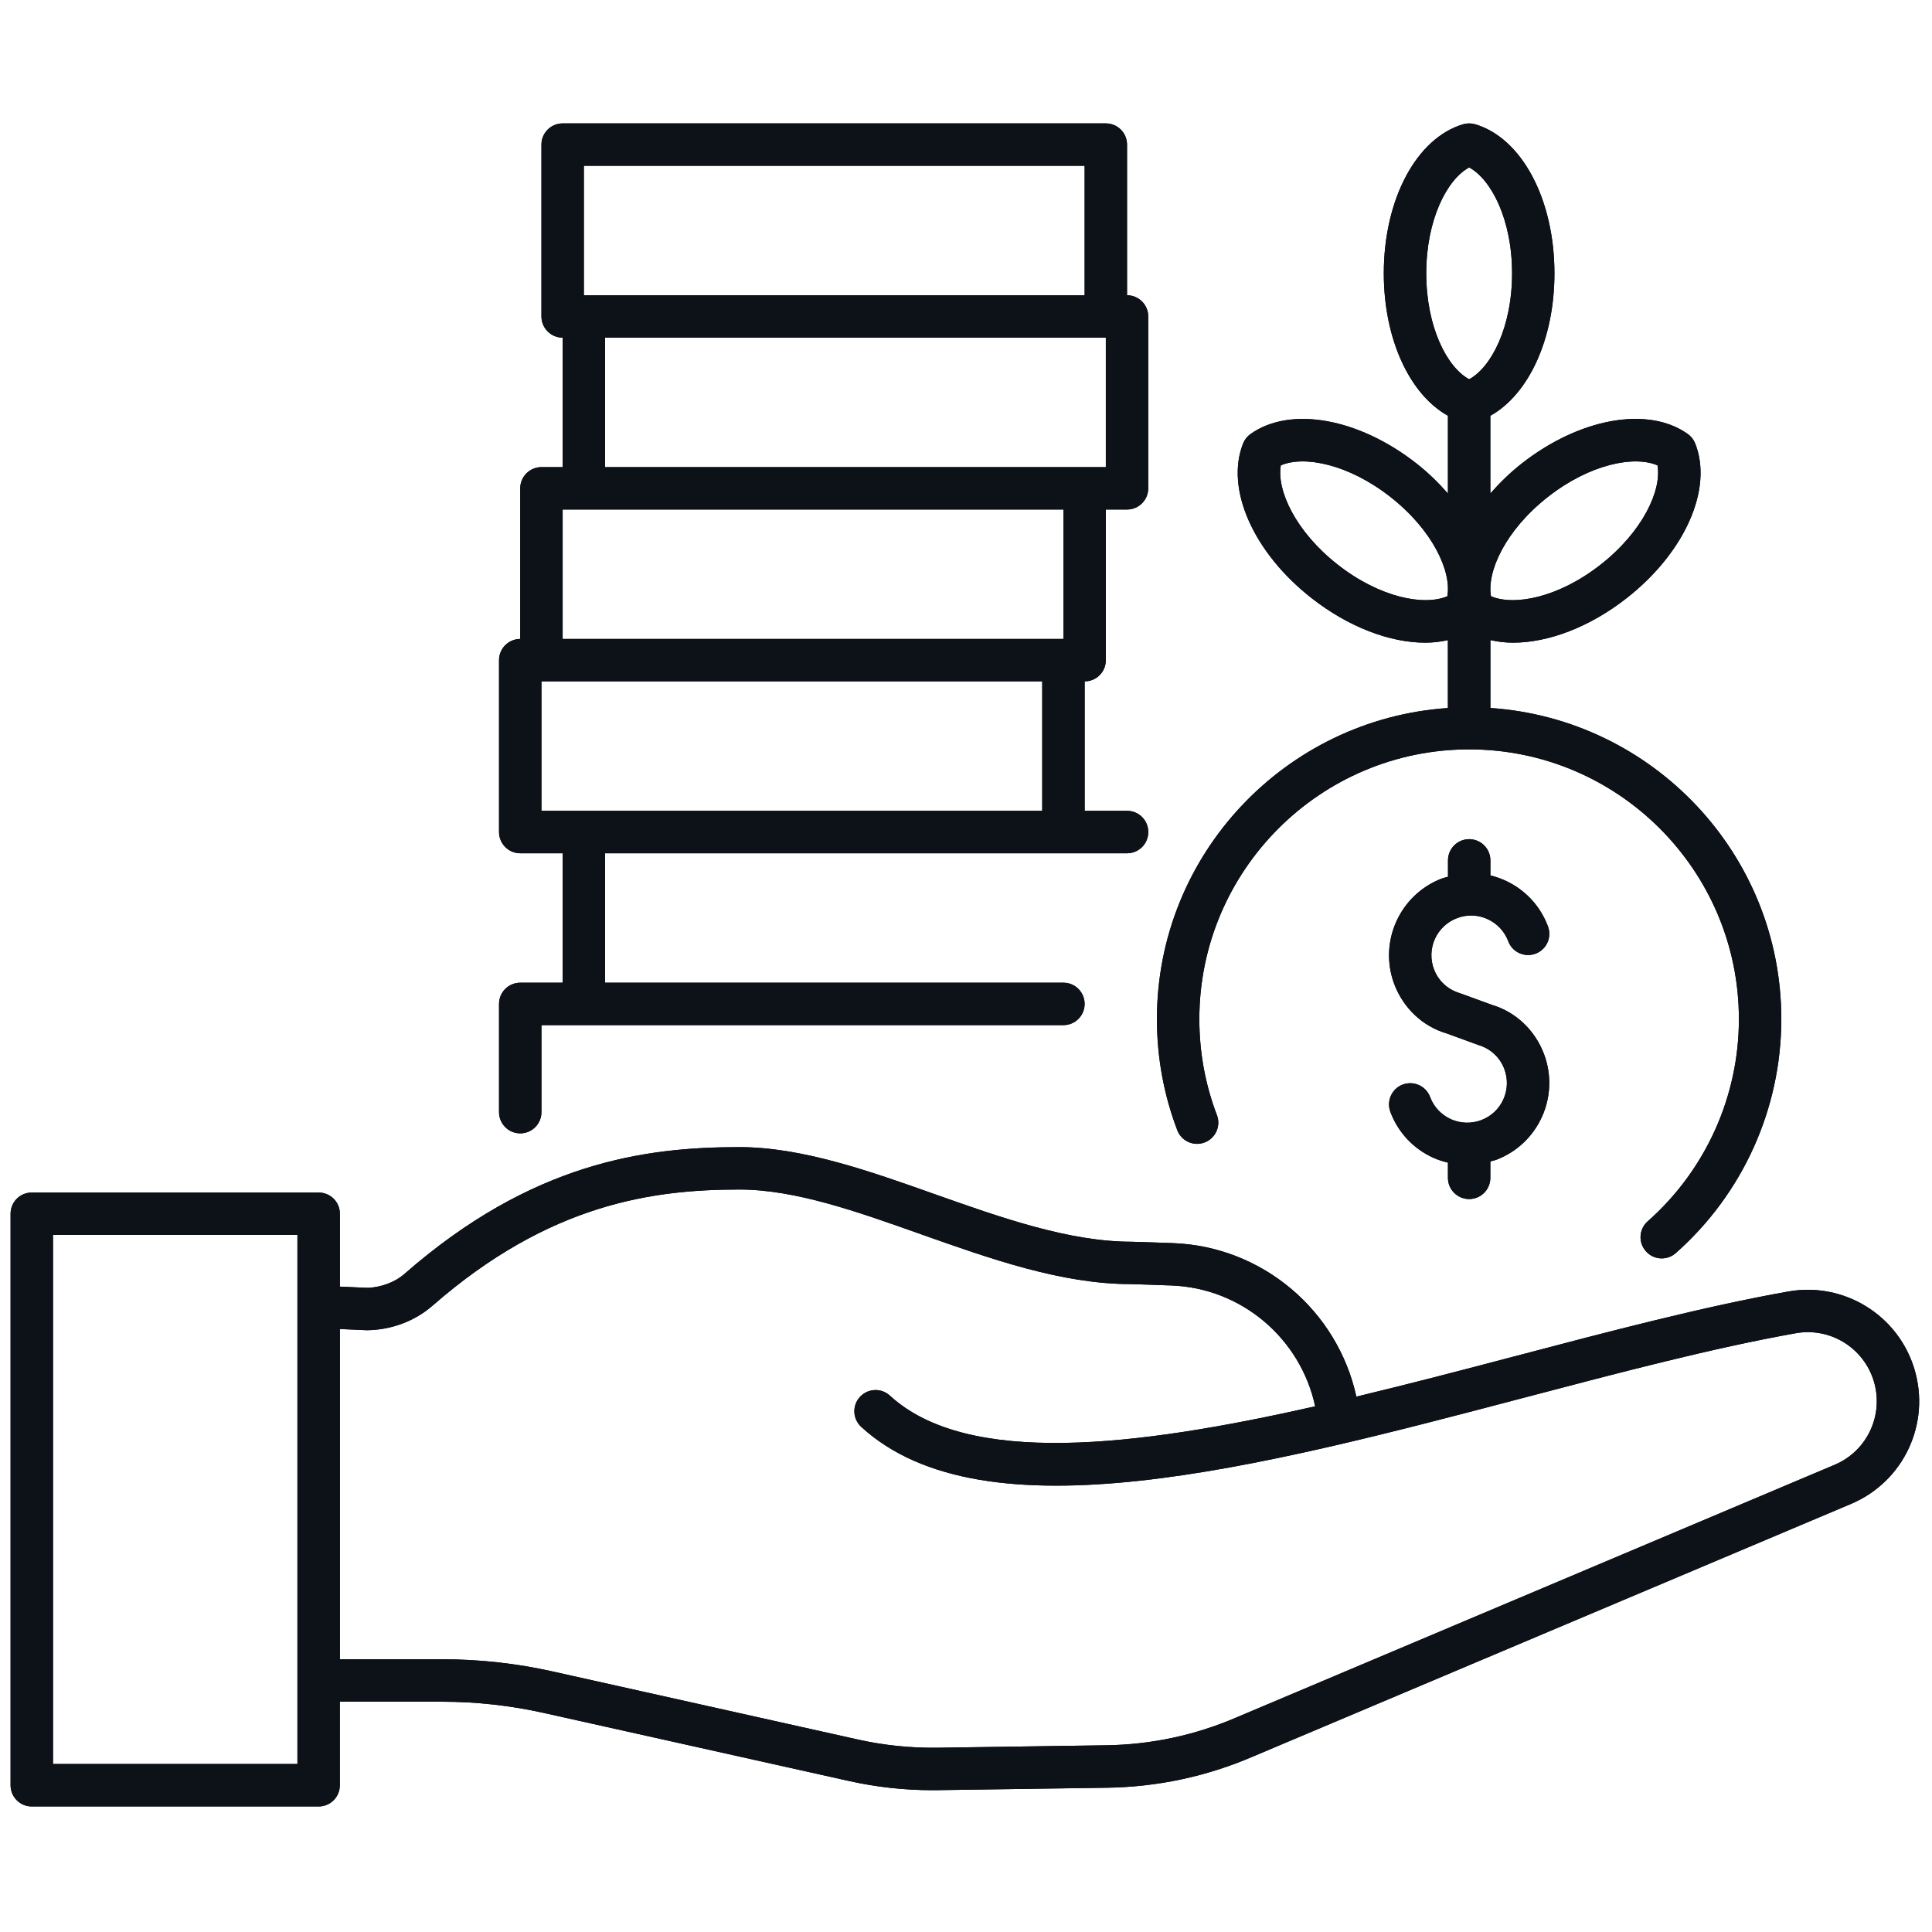
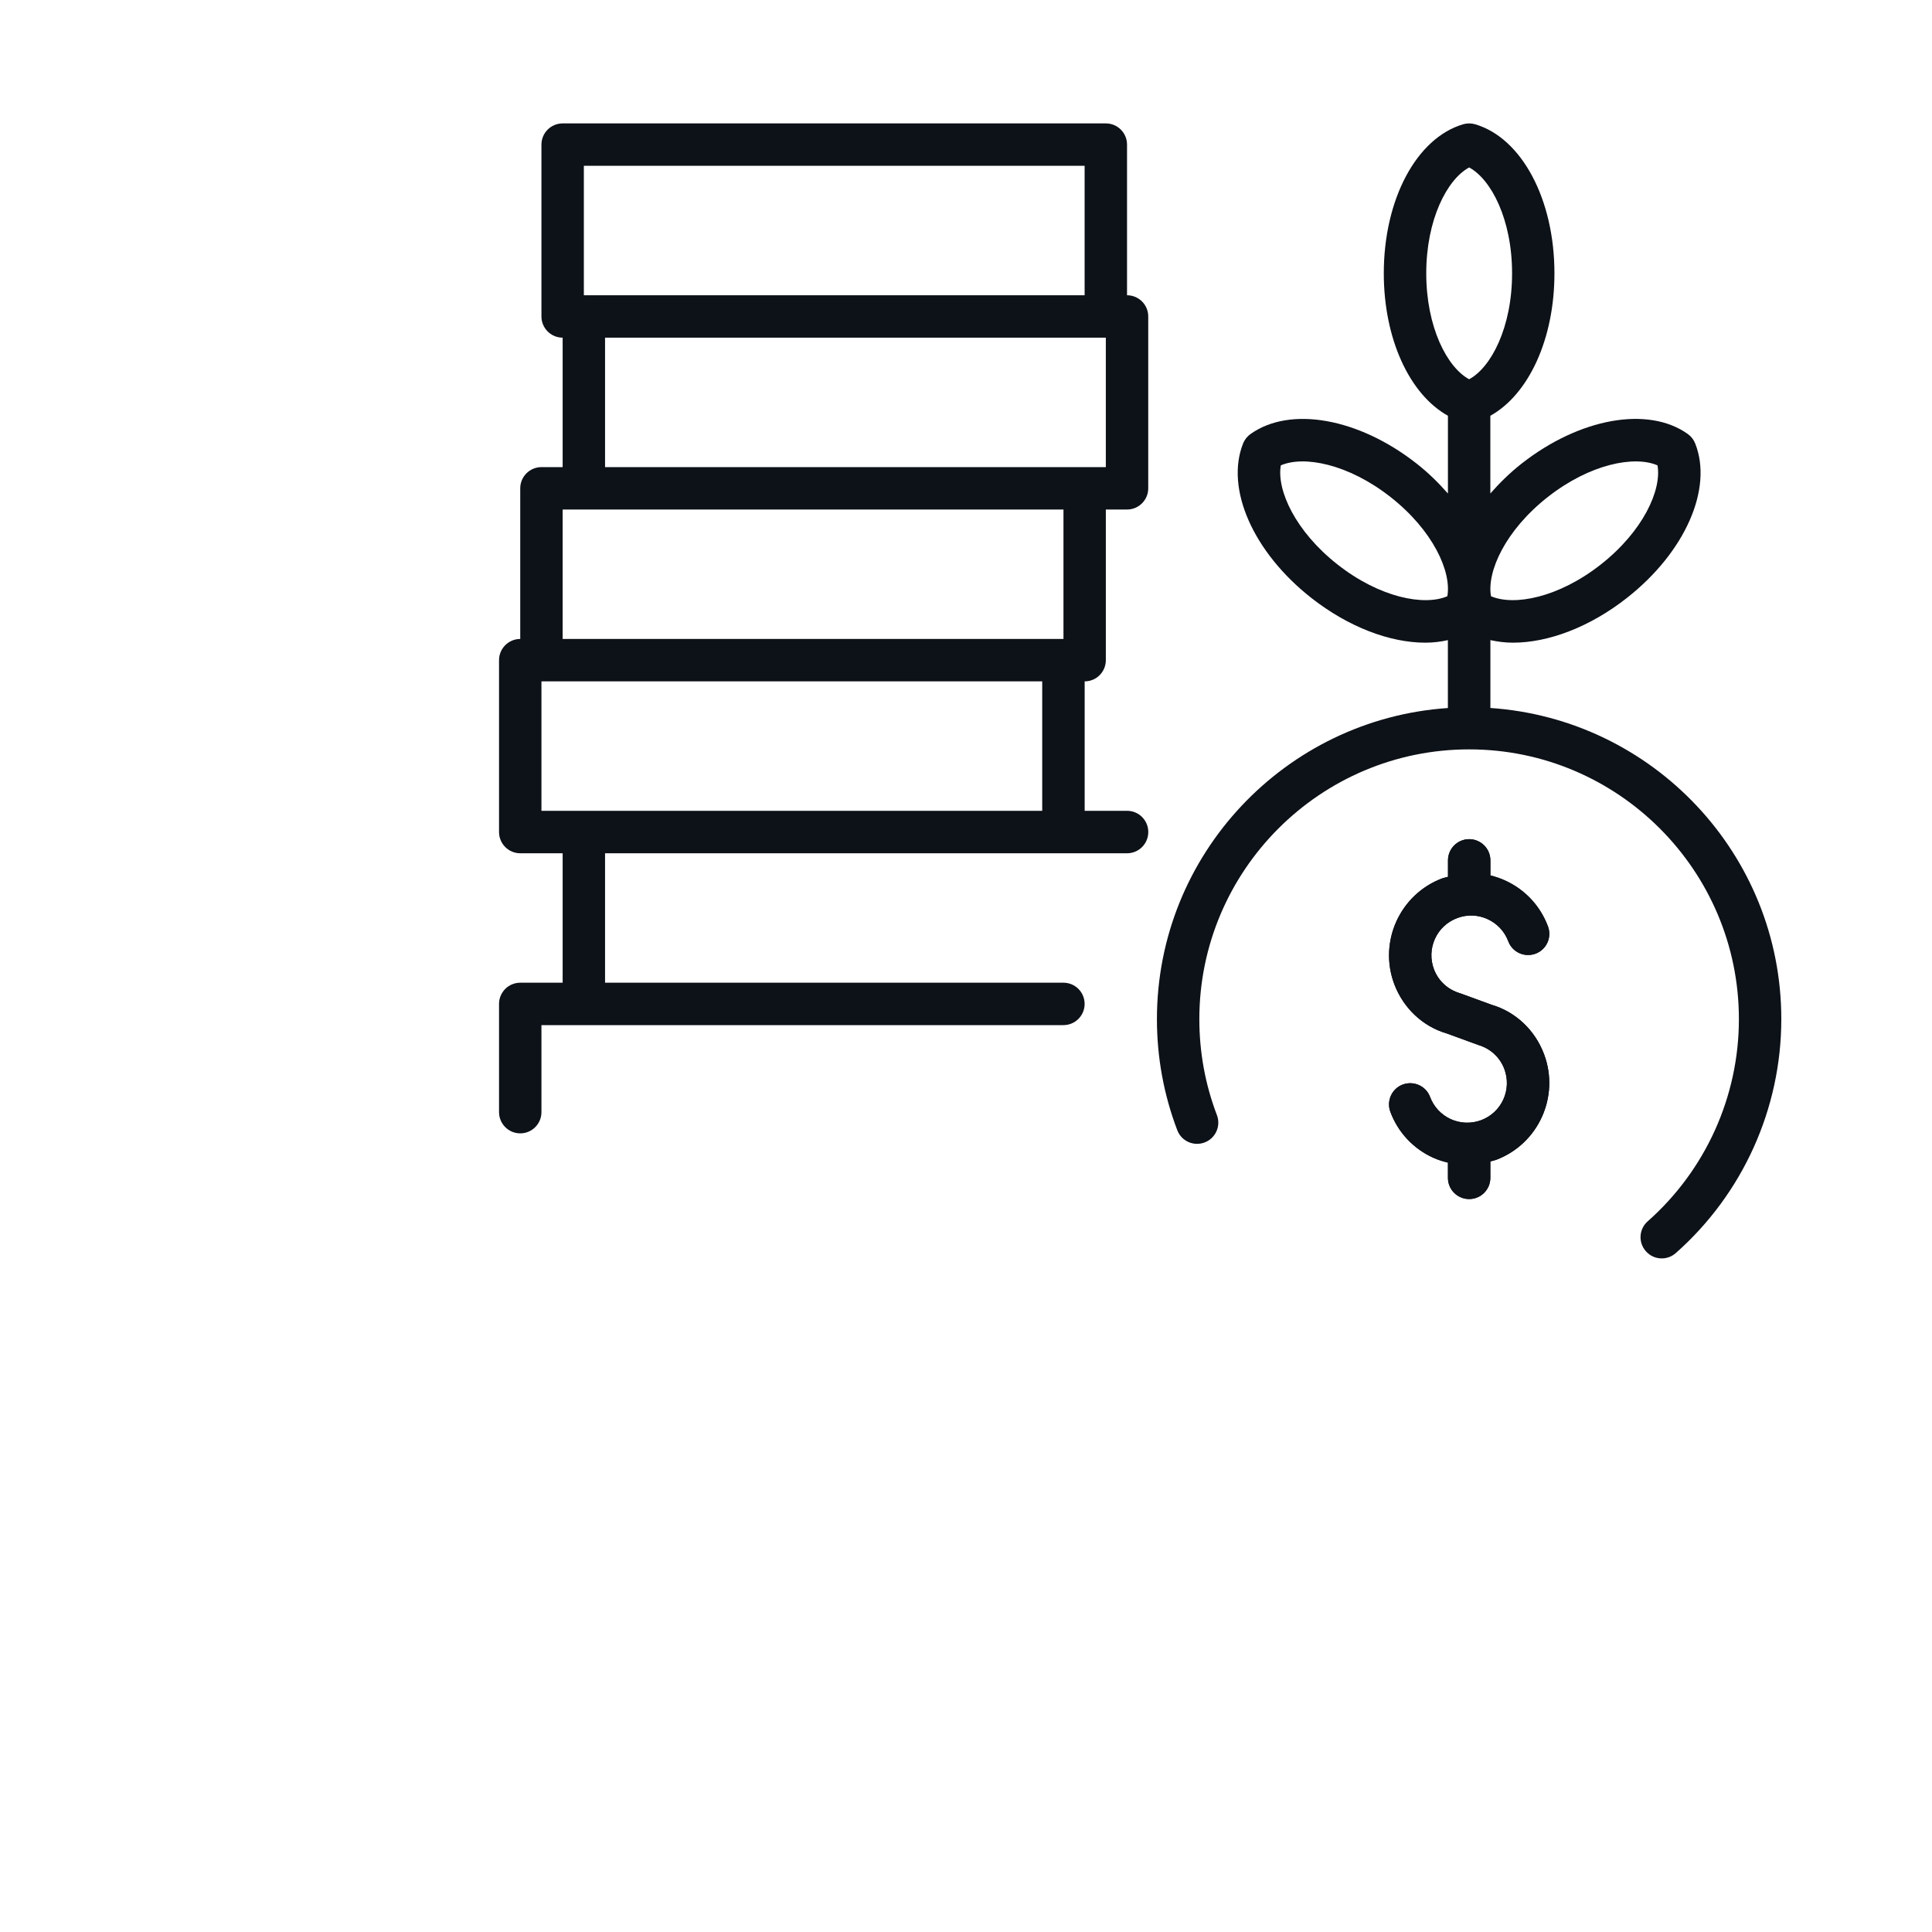
<svg xmlns="http://www.w3.org/2000/svg" width="40" height="40" viewBox="0 0 40 40" fill="none">
-   <path d="M39.633 28.336C39.292 27.221 38.17 26.536 37.026 26.739C35.279 27.05 33.353 27.556 31.314 28.093C30.253 28.372 29.163 28.657 28.082 28.916C27.693 27.134 26.137 25.8 24.271 25.737L23.431 25.709C22.133 25.709 20.724 25.209 19.361 24.727C18.007 24.247 16.607 23.75 15.308 23.75C13.364 23.75 11.021 24.061 8.377 26.372C8.159 26.562 7.879 26.649 7.62 26.664L7.037 26.638V25.129C7.037 24.886 6.84 24.69 6.597 24.69H0.658C0.415 24.69 0.219 24.886 0.219 25.129V36.962C0.219 37.205 0.415 37.401 0.658 37.401H6.597C6.839 37.401 7.036 37.205 7.036 36.962V35.232H9.15C9.857 35.232 10.566 35.31 11.256 35.464L17.579 36.874C18.146 37 18.725 37.064 19.305 37.064C19.344 37.064 19.383 37.064 19.421 37.063L22.921 37.013C23.964 36.997 24.979 36.781 25.935 36.37L38.337 31.131C39.421 30.665 39.978 29.463 39.633 28.336ZM6.158 36.522H1.097V25.568H6.158L6.158 36.522ZM37.993 30.323L25.591 35.561C24.739 35.927 23.835 36.12 22.908 36.134L19.408 36.185C18.858 36.192 18.308 36.136 17.771 36.017L11.448 34.607C10.695 34.438 9.922 34.353 9.151 34.353H7.037V27.516L7.598 27.541C8.088 27.534 8.575 27.364 8.956 27.032C11.381 24.913 13.528 24.628 15.309 24.628C16.457 24.628 17.726 25.077 19.069 25.554C20.501 26.061 21.982 26.587 23.416 26.586C23.416 26.586 23.417 26.586 23.417 26.586L24.242 26.614C25.707 26.664 26.928 27.714 27.229 29.116C23.511 29.958 20.031 30.368 18.424 28.895C18.246 28.731 17.968 28.743 17.804 28.922C17.64 29.1 17.652 29.378 17.831 29.542C20.377 31.877 26.051 30.385 31.538 28.942C33.559 28.41 35.468 27.908 37.179 27.603C37.89 27.476 38.582 27.901 38.794 28.592C39.007 29.291 38.662 30.036 37.993 30.323Z" fill="#0D1118" />
  <path d="M30.883 20.803L30.226 20.563C29.976 20.49 29.779 20.308 29.688 20.066C29.611 19.86 29.619 19.637 29.709 19.437C29.8 19.237 29.964 19.085 30.169 19.008C30.374 18.93 30.598 18.938 30.797 19.029C30.997 19.12 31.15 19.283 31.227 19.488C31.312 19.716 31.565 19.829 31.792 19.745C32.019 19.66 32.134 19.407 32.049 19.18C31.89 18.755 31.574 18.417 31.161 18.229C31.062 18.184 30.96 18.15 30.857 18.125V17.813C30.857 17.571 30.66 17.374 30.418 17.374C30.175 17.374 29.979 17.571 29.979 17.813V18.154C29.94 18.165 29.9 18.171 29.861 18.185C28.984 18.515 28.538 19.496 28.866 20.373C29.056 20.877 29.461 21.253 29.952 21.396L30.609 21.636C30.859 21.71 31.055 21.891 31.146 22.134C31.223 22.34 31.215 22.563 31.125 22.763C31.034 22.962 30.871 23.115 30.665 23.192C30.461 23.268 30.237 23.261 30.037 23.171C29.838 23.08 29.685 22.916 29.608 22.711C29.523 22.483 29.27 22.371 29.043 22.454C28.816 22.539 28.701 22.793 28.786 23.02C28.945 23.445 29.26 23.782 29.674 23.97C29.772 24.014 29.875 24.046 29.978 24.071V24.386C29.978 24.629 30.174 24.825 30.417 24.825C30.66 24.825 30.856 24.629 30.856 24.386V24.046C30.895 24.035 30.935 24.028 30.974 24.014C31.851 23.684 32.297 22.703 31.968 21.826C31.779 21.322 31.373 20.946 30.883 20.803Z" fill="#0D1118" />
-   <path d="M30.857 14.658V13.253C31.005 13.285 31.16 13.306 31.324 13.306C32.057 13.306 32.914 12.984 33.684 12.379C34.888 11.433 35.469 10.118 35.097 9.181C35.066 9.102 35.012 9.034 34.942 8.984C34.12 8.401 32.705 8.655 31.501 9.6C31.257 9.792 31.046 10.001 30.856 10.217V8.608C31.651 8.165 32.183 7.017 32.183 5.659C32.183 4.128 31.508 2.859 30.542 2.573C30.46 2.549 30.373 2.549 30.292 2.573C29.326 2.859 28.65 4.128 28.65 5.659C28.65 7.017 29.183 8.165 29.978 8.608V10.218C29.788 10.002 29.577 9.792 29.332 9.6C28.129 8.654 26.713 8.402 25.892 8.985C25.822 9.034 25.769 9.102 25.737 9.181C25.365 10.118 25.946 11.434 27.149 12.379C27.92 12.984 28.777 13.306 29.51 13.306C29.674 13.306 29.829 13.286 29.977 13.253V14.659C26.619 14.886 23.953 17.684 23.953 21.1C23.953 21.892 24.095 22.665 24.374 23.399C24.46 23.626 24.714 23.74 24.941 23.653C25.168 23.567 25.281 23.313 25.195 23.087C24.953 22.453 24.831 21.784 24.831 21.1C24.831 18.02 27.337 15.515 30.417 15.515C33.497 15.515 36.002 18.02 36.002 21.1C36.002 22.7 35.314 24.225 34.114 25.286C33.932 25.446 33.915 25.724 34.076 25.905C34.162 26.004 34.283 26.054 34.405 26.054C34.508 26.054 34.612 26.017 34.695 25.944C36.084 24.716 36.88 22.951 36.88 21.1C36.881 17.684 34.216 14.886 30.857 14.658ZM32.044 10.291C32.92 9.602 33.842 9.428 34.317 9.635C34.406 10.145 34.019 10.999 33.142 11.688C32.265 12.377 31.345 12.55 30.869 12.344C30.78 11.834 31.167 10.98 32.044 10.291ZM29.966 12.344C29.49 12.55 28.57 12.377 27.693 11.688C26.816 10.999 26.429 10.144 26.518 9.635C26.993 9.428 27.914 9.602 28.79 10.291C29.668 10.98 30.055 11.834 29.966 12.344ZM29.529 5.659C29.529 4.544 29.962 3.712 30.417 3.467C30.873 3.712 31.306 4.544 31.306 5.659C31.306 6.775 30.873 7.607 30.417 7.852C29.962 7.607 29.529 6.775 29.529 5.659Z" fill="#0D1118" />
-   <path d="M22.895 13.668V10.549H23.334C23.577 10.549 23.773 10.352 23.773 10.11V6.552C23.773 6.31 23.577 6.113 23.334 6.113V2.994C23.334 2.751 23.138 2.555 22.895 2.555H11.649C11.407 2.555 11.21 2.751 11.21 2.994V6.552C11.21 6.794 11.407 6.991 11.649 6.991V9.671H11.21C10.968 9.671 10.771 9.868 10.771 10.11V13.229C10.529 13.229 10.332 13.426 10.332 13.668V17.226C10.332 17.469 10.529 17.666 10.771 17.666H11.649V20.346H10.771C10.529 20.346 10.332 20.542 10.332 20.785V23.026C10.332 23.268 10.529 23.465 10.771 23.465C11.014 23.465 11.21 23.268 11.21 23.026V21.224H22.017C22.26 21.224 22.456 21.027 22.456 20.785C22.456 20.542 22.26 20.346 22.017 20.346H12.527V17.666H22.018H23.335C23.578 17.666 23.774 17.469 23.774 17.226C23.774 16.984 23.578 16.787 23.335 16.787H22.457V14.107C22.699 14.107 22.895 13.911 22.895 13.668ZM12.088 3.433H22.456V6.113H12.088V3.433ZM12.527 6.991H22.895V9.671H22.456H12.527V6.991ZM11.649 10.549H12.088H22.018V13.229H11.649V10.549ZM21.578 16.787H12.088H11.21V14.107H21.578V16.787Z" fill="#0D1118" />
-   <path d="M39.633 28.336C39.292 27.221 38.17 26.536 37.026 26.739C35.279 27.05 33.353 27.556 31.314 28.093C30.253 28.372 29.163 28.657 28.082 28.916C27.693 27.134 26.137 25.8 24.271 25.737L23.431 25.709C22.133 25.709 20.724 25.209 19.361 24.727C18.007 24.247 16.607 23.75 15.308 23.75C13.364 23.75 11.021 24.061 8.377 26.372C8.159 26.562 7.879 26.649 7.62 26.664L7.037 26.638V25.129C7.037 24.886 6.84 24.69 6.597 24.69H0.658C0.415 24.69 0.219 24.886 0.219 25.129V36.962C0.219 37.205 0.415 37.401 0.658 37.401H6.597C6.839 37.401 7.036 37.205 7.036 36.962V35.232H9.15C9.857 35.232 10.566 35.31 11.256 35.464L17.579 36.874C18.146 37 18.725 37.064 19.305 37.064C19.344 37.064 19.383 37.064 19.421 37.063L22.921 37.013C23.964 36.997 24.979 36.781 25.935 36.37L38.337 31.131C39.421 30.665 39.978 29.463 39.633 28.336ZM6.158 36.522H1.097V25.568H6.158L6.158 36.522ZM37.993 30.323L25.591 35.561C24.739 35.927 23.835 36.12 22.908 36.134L19.408 36.185C18.858 36.192 18.308 36.136 17.771 36.017L11.448 34.607C10.695 34.438 9.922 34.353 9.151 34.353H7.037V27.516L7.598 27.541C8.088 27.534 8.575 27.364 8.956 27.032C11.381 24.913 13.528 24.628 15.309 24.628C16.457 24.628 17.726 25.077 19.069 25.554C20.501 26.061 21.982 26.587 23.416 26.586C23.416 26.586 23.417 26.586 23.417 26.586L24.242 26.614C25.707 26.664 26.928 27.714 27.229 29.116C23.511 29.958 20.031 30.368 18.424 28.895C18.246 28.731 17.968 28.743 17.804 28.922C17.64 29.1 17.652 29.378 17.831 29.542C20.377 31.877 26.051 30.385 31.538 28.942C33.559 28.41 35.468 27.908 37.179 27.603C37.89 27.476 38.582 27.901 38.794 28.592C39.007 29.291 38.662 30.036 37.993 30.323Z" fill="#0D1118" />
  <path d="M30.883 20.803L30.226 20.563C29.976 20.49 29.779 20.308 29.688 20.066C29.611 19.86 29.619 19.637 29.709 19.437C29.8 19.237 29.964 19.085 30.169 19.008C30.374 18.93 30.598 18.938 30.797 19.029C30.997 19.12 31.15 19.283 31.227 19.488C31.312 19.716 31.565 19.829 31.792 19.745C32.019 19.66 32.134 19.407 32.049 19.18C31.89 18.755 31.574 18.417 31.161 18.229C31.062 18.184 30.96 18.15 30.857 18.125V17.813C30.857 17.571 30.66 17.374 30.418 17.374C30.175 17.374 29.979 17.571 29.979 17.813V18.154C29.94 18.165 29.9 18.171 29.861 18.185C28.984 18.515 28.538 19.496 28.866 20.373C29.056 20.877 29.461 21.253 29.952 21.396L30.609 21.636C30.859 21.71 31.055 21.891 31.146 22.134C31.223 22.34 31.215 22.563 31.125 22.763C31.034 22.962 30.871 23.115 30.665 23.192C30.461 23.268 30.237 23.261 30.037 23.171C29.838 23.08 29.685 22.916 29.608 22.711C29.523 22.483 29.27 22.371 29.043 22.454C28.816 22.539 28.701 22.793 28.786 23.02C28.945 23.445 29.26 23.782 29.674 23.97C29.772 24.014 29.875 24.046 29.978 24.071V24.386C29.978 24.629 30.174 24.825 30.417 24.825C30.66 24.825 30.856 24.629 30.856 24.386V24.046C30.895 24.035 30.935 24.028 30.974 24.014C31.851 23.684 32.297 22.703 31.968 21.826C31.779 21.322 31.373 20.946 30.883 20.803Z" fill="#0D1118" />
  <path d="M30.857 14.658V13.253C31.005 13.285 31.16 13.306 31.324 13.306C32.057 13.306 32.914 12.984 33.684 12.379C34.888 11.433 35.469 10.118 35.097 9.181C35.066 9.102 35.012 9.034 34.942 8.984C34.12 8.401 32.705 8.655 31.501 9.6C31.257 9.792 31.046 10.001 30.856 10.217V8.608C31.651 8.165 32.183 7.017 32.183 5.659C32.183 4.128 31.508 2.859 30.542 2.573C30.46 2.549 30.373 2.549 30.292 2.573C29.326 2.859 28.65 4.128 28.65 5.659C28.65 7.017 29.183 8.165 29.978 8.608V10.218C29.788 10.002 29.577 9.792 29.332 9.6C28.129 8.654 26.713 8.402 25.892 8.985C25.822 9.034 25.769 9.102 25.737 9.181C25.365 10.118 25.946 11.434 27.149 12.379C27.92 12.984 28.777 13.306 29.51 13.306C29.674 13.306 29.829 13.286 29.977 13.253V14.659C26.619 14.886 23.953 17.684 23.953 21.1C23.953 21.892 24.095 22.665 24.374 23.399C24.46 23.626 24.714 23.74 24.941 23.653C25.168 23.567 25.281 23.313 25.195 23.087C24.953 22.453 24.831 21.784 24.831 21.1C24.831 18.02 27.337 15.515 30.417 15.515C33.497 15.515 36.002 18.02 36.002 21.1C36.002 22.7 35.314 24.225 34.114 25.286C33.932 25.446 33.915 25.724 34.076 25.905C34.162 26.004 34.283 26.054 34.405 26.054C34.508 26.054 34.612 26.017 34.695 25.944C36.084 24.716 36.88 22.951 36.88 21.1C36.881 17.684 34.216 14.886 30.857 14.658ZM32.044 10.291C32.92 9.602 33.842 9.428 34.317 9.635C34.406 10.145 34.019 10.999 33.142 11.688C32.265 12.377 31.345 12.55 30.869 12.344C30.78 11.834 31.167 10.98 32.044 10.291ZM29.966 12.344C29.49 12.55 28.57 12.377 27.693 11.688C26.816 10.999 26.429 10.144 26.518 9.635C26.993 9.428 27.914 9.602 28.79 10.291C29.668 10.98 30.055 11.834 29.966 12.344ZM29.529 5.659C29.529 4.544 29.962 3.712 30.417 3.467C30.873 3.712 31.306 4.544 31.306 5.659C31.306 6.775 30.873 7.607 30.417 7.852C29.962 7.607 29.529 6.775 29.529 5.659Z" fill="#0D1118" />
  <path d="M22.895 13.668V10.549H23.334C23.577 10.549 23.773 10.352 23.773 10.11V6.552C23.773 6.31 23.577 6.113 23.334 6.113V2.994C23.334 2.751 23.138 2.555 22.895 2.555H11.649C11.407 2.555 11.21 2.751 11.21 2.994V6.552C11.21 6.794 11.407 6.991 11.649 6.991V9.671H11.21C10.968 9.671 10.771 9.868 10.771 10.11V13.229C10.529 13.229 10.332 13.426 10.332 13.668V17.226C10.332 17.469 10.529 17.666 10.771 17.666H11.649V20.346H10.771C10.529 20.346 10.332 20.542 10.332 20.785V23.026C10.332 23.268 10.529 23.465 10.771 23.465C11.014 23.465 11.21 23.268 11.21 23.026V21.224H22.017C22.26 21.224 22.456 21.027 22.456 20.785C22.456 20.542 22.26 20.346 22.017 20.346H12.527V17.666H22.018H23.335C23.578 17.666 23.774 17.469 23.774 17.226C23.774 16.984 23.578 16.787 23.335 16.787H22.457V14.107C22.699 14.107 22.895 13.911 22.895 13.668ZM12.088 3.433H22.456V6.113H12.088V3.433ZM12.527 6.991H22.895V9.671H22.456H12.527V6.991ZM11.649 10.549H12.088H22.018V13.229H11.649V10.549ZM21.578 16.787H12.088H11.21V14.107H21.578V16.787Z" fill="#0D1118" />
</svg>